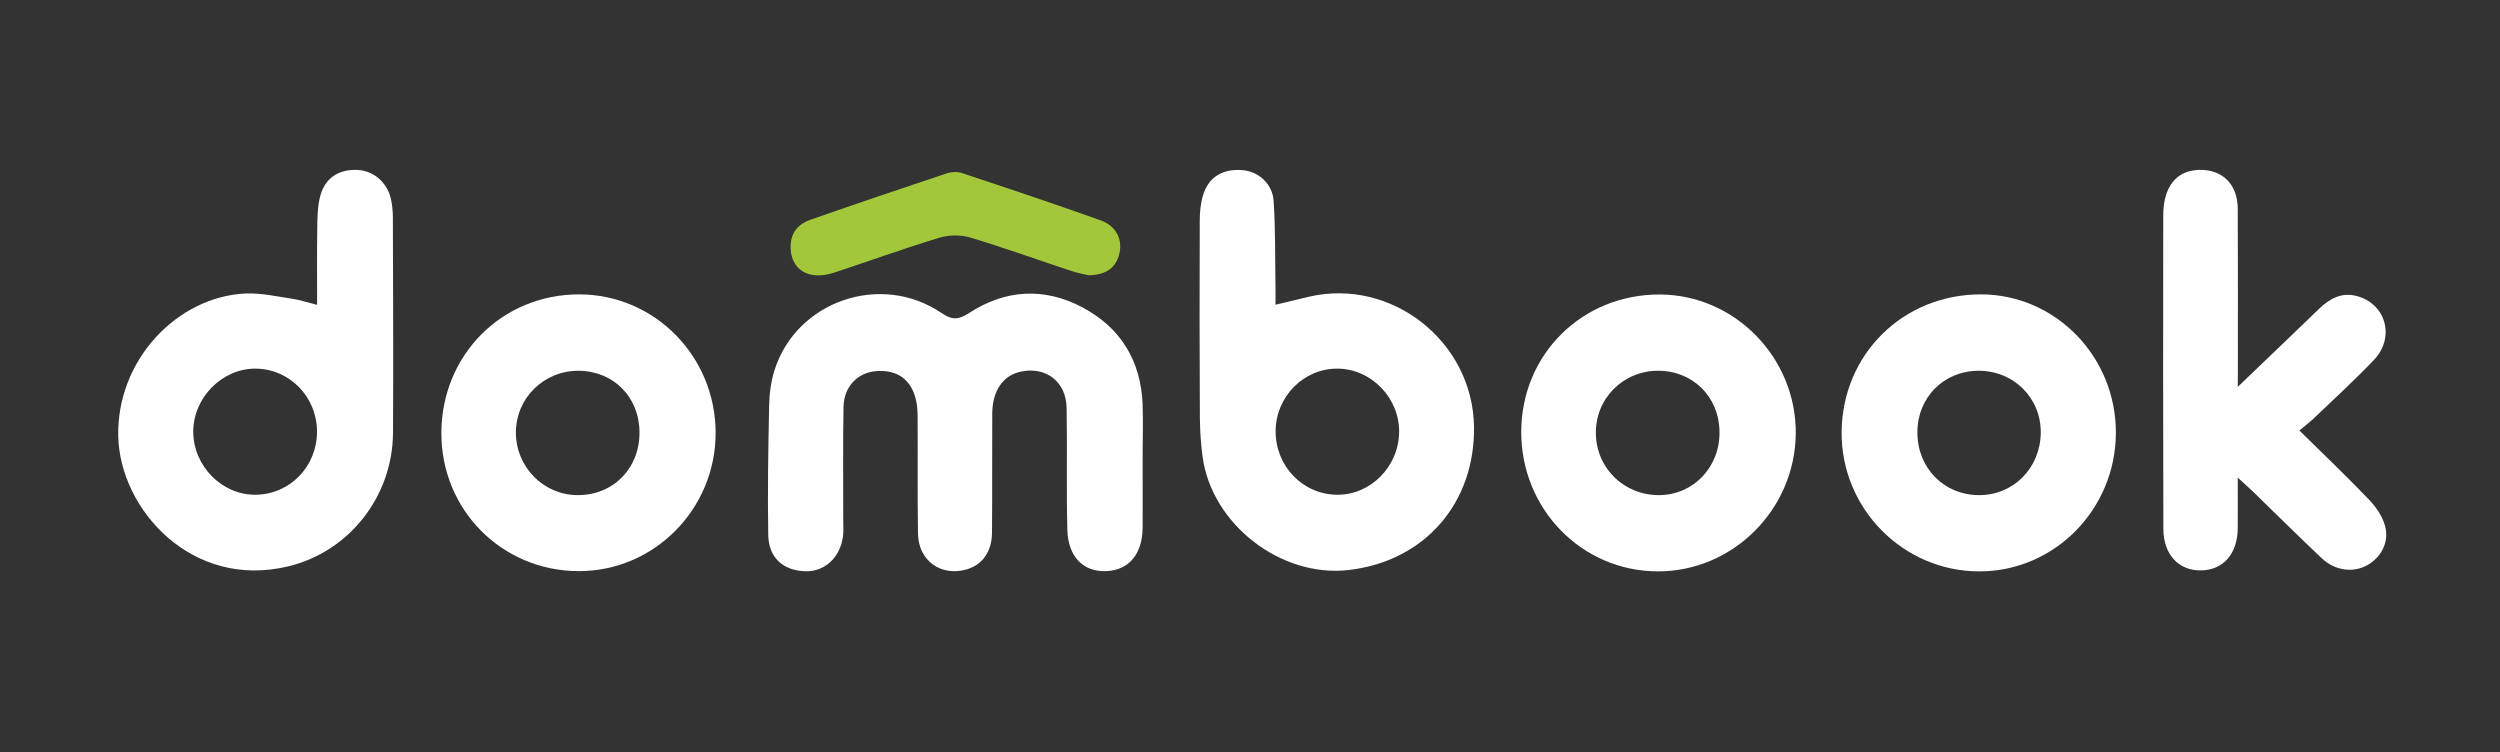
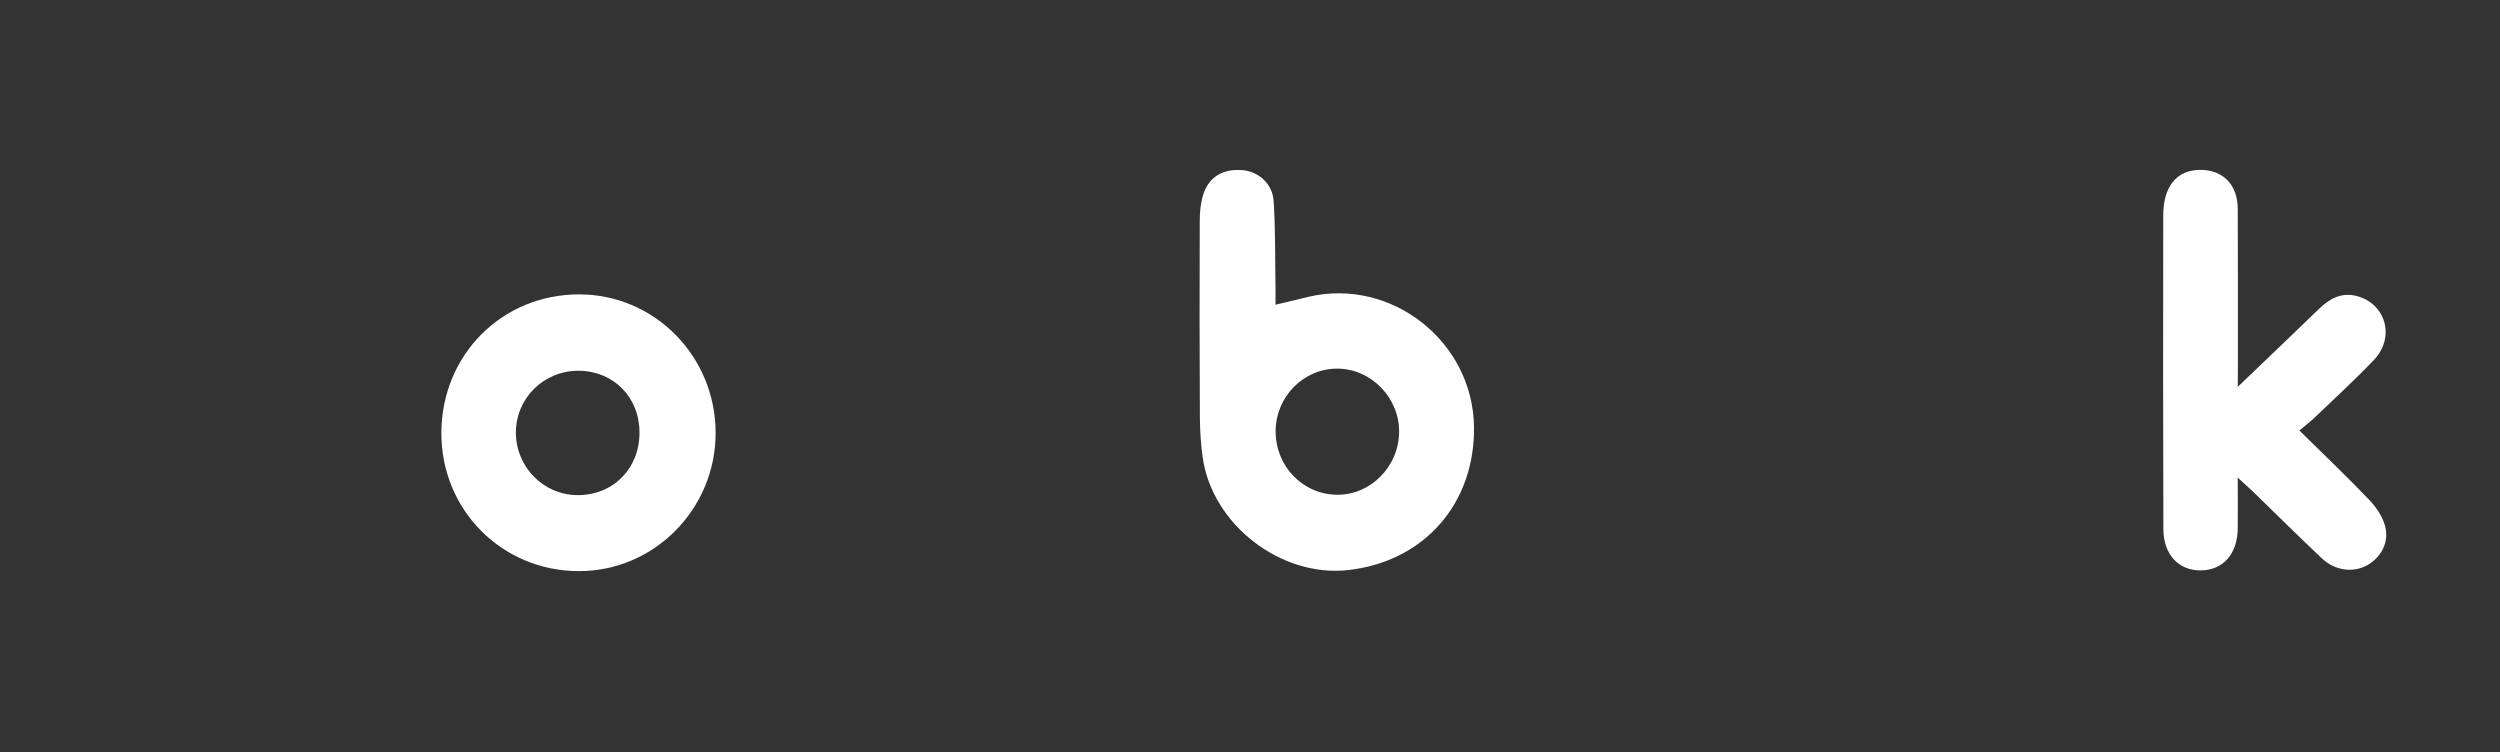
<svg xmlns="http://www.w3.org/2000/svg" id="Слой_1" x="0px" y="0px" viewBox="0 0 2000 602" style="enable-background:new 0 0 2000 602;" xml:space="preserve">
  <rect x="0" y="0" width="2000" height="602" fill="#333333" stroke="none" />
  <style type="text/css"> .st0{fill:#FFFFFF;} .st1{fill:#A2C73B;} </style>
  <g>
-     <path class="st0" d="M914.1,373.3c0,16.3,0.1,32.5,0,48.8c-0.2,21.3-11,34.1-29.2,34.8c-18.1,0.7-30.4-11.3-31-32.9 c-0.9-32.5,0-65-0.6-97.5c-0.3-21.1-16.4-33.5-36.7-29.2c-14.1,3-22.7,15.2-22.8,33.5c-0.2,31.7,0.1,63.5-0.2,95.2 c-0.1,15.2-7.5,25.6-19.9,29.4c-20.5,6.2-38.9-6.6-39.3-28.3c-0.5-31-0.1-61.9-0.3-92.9c0-4.6-0.2-9.3-1.2-13.8 c-3.8-16.8-15-24.8-32-23.5c-15,1.2-25.8,12.5-26.1,28.8c-0.5,30.6-0.2,61.1-0.2,91.7c0,3.9,0.3,7.8-0.2,11.6 c-2.2,17-14.6,28.4-30.1,28c-17.6-0.5-29.4-10.7-29.7-29c-0.6-34.4,0-68.8,0.7-103.3c0.2-9.6,1.4-19.4,4.3-28.5 c17.5-55.4,85.1-78.7,133.6-45.8c8.5,5.8,13.6,5.5,22.1,0c28.9-18.8,59.8-20.7,90.3-4.7c30.8,16.2,47.1,42.8,48.5,77.8 C914.6,340,914,356.6,914.1,373.3C914.1,373.3,914.1,373.3,914.1,373.3z" />
-     <path class="st0" d="M253.7,243.9c0-21-0.2-40.6,0.1-60.2c0.1-8.5,0.1-17.1,2-25.3c3.4-15.2,14.1-22.8,29.3-22.5 c13.4,0.3,24.7,9.7,27.7,23.6c1,4.5,1.4,9.2,1.5,13.8c0.1,57.7,0.5,115.3,0.1,173c-0.3,50.6-34.8,95-83.9,106.8 c-77.2,18.6-134.6-45.8-135.9-104c-1.4-61.2,47.4-111.9,101.9-114.3c12.5-0.5,25.2,2.4,37.8,4.3C240.2,240,246.1,242,253.7,243.9z M253.6,344.9c-0.2-27.5-21.9-49.7-48.9-50c-26.8-0.3-50.1,23.1-50.1,50.4c0,27.5,23,50.8,49.9,50.5 C232.1,395.5,253.8,373,253.6,344.9z" />
    <path class="st0" d="M1020.4,243.8c10.2-2.4,18.4-4.5,26.6-6.4c66.2-15.4,131.2,35.7,132.2,103.9c0.9,61.3-39.6,107.7-100.2,114.7 c-54.1,6.3-109.5-36.4-116.9-90.4c-1.4-10.3-2.1-20.8-2.2-31.2c-0.3-52.6-0.3-105.3-0.1-157.9c0-6.9,0.7-14,2.7-20.5 c4.4-14.4,15.6-21.1,31.3-19.9c12.7,0.9,24.2,10.7,25.1,24.7c1.5,22.7,1.1,45.6,1.5,68.4C1020.5,233.2,1020.4,237.4,1020.4,243.8z M1020.5,344.7c-0.2,28.2,21.7,50.9,49.2,51.1c26.7,0.2,49.1-22.3,49.6-49.8c0.5-27.5-22.3-51.1-49.5-51.1 C1042.9,294.8,1020.7,317.3,1020.5,344.7z" />
    <path class="st0" d="M1790.2,309.5c22-21.1,43.5-41.6,64.9-62.3c8.5-8.2,17.9-13.6,30.2-10.4c23.5,6.1,31.1,33.2,13.7,51.3 c-15.5,16.2-32.1,31.4-48.3,46.9c-3.1,2.9-6.5,5.4-11.2,9.4c19.5,19.2,37.9,36.7,55.5,55.1c5.7,5.9,10.9,13.4,13,21.1 c3.6,13-3,25.2-14.1,31.5c-11.1,6.3-25.8,4.6-36.4-5.4c-18.6-17.5-36.7-35.6-55-53.3c-3.2-3.1-6.7-6.1-12.3-11.3 c0,15.4,0.1,28,0,40.5c-0.2,20.3-11.4,33.3-29,33.7c-18.1,0.5-30.5-12.6-30.5-33.2c-0.2-83.6-0.3-167.2-0.1-250.8 c0-23,10.6-35.9,28.6-36.4c18.7-0.5,30.9,11.5,31,31.1c0.2,43.3,0.1,86.7,0.1,130C1790.2,301.3,1790.2,305.5,1790.2,309.5z" />
-     <path class="st0" d="M1692.7,346.4c-0.2,61.1-49.2,110.8-109.3,110.7c-60.8,0-110.5-50.2-110.1-111.3 c0.4-62.4,49.3-110.6,111.9-110.3C1644.7,235.8,1692.9,285.5,1692.7,346.4z M1533.9,346.1c0.1,28.6,21.5,50.1,49.7,50 c27.3-0.1,48.6-21.7,49-49.7c0.4-28-21.7-49.9-49.9-49.8C1554.8,296.8,1533.8,318.1,1533.9,346.1z" />
    <path class="st0" d="M463.4,235.5c60.4,0.1,109.1,49.6,109.1,110.9c0,60.9-49.2,110.6-109.5,110.5 c-61.6-0.1-110.2-49.1-109.9-110.9C353.4,283.8,401.7,235.4,463.4,235.5z M511.6,346.3c0.1-28.3-20.5-49.4-48.5-49.7 c-28-0.2-50.4,21.8-50.4,49.6c0.1,27.4,22,49.7,49.2,49.9C490.3,396.3,511.5,375.1,511.6,346.3z" />
-     <path class="st0" d="M1217,345.3c0.2-61.9,48.7-109.9,110.9-109.7c60,0.2,109.3,50.7,108.7,111.4c-0.6,60.6-50.3,110.2-110.3,110.1 C1265.4,457,1216.8,407.2,1217,345.3z M1375.6,345.6c-0.2-28.1-21.3-49.1-49.3-49c-28,0.1-50.1,22.4-49.6,50.3 c0.4,27.9,22.8,49.5,50.9,49.2C1354.8,395.8,1375.9,373.7,1375.6,345.6z" />
-     <path class="st1" d="M870.8,220.2c-2.8-0.7-8.5-1.7-14-3.5c-26.8-8.9-53.4-18.5-80.4-26.6c-7.6-2.3-17-2.3-24.6,0 c-28.5,8.6-56.5,18.8-84.8,28.1c-20.5,6.7-35.2-2.9-34.5-22c0.4-10.8,6.8-17.3,16.1-20.5c36.1-12.6,72.4-24.9,108.7-37 c3.8-1.3,8.7-1.5,12.4-0.2c37.1,12.3,74.1,24.7,110.9,37.8c12,4.3,17.3,14.7,15.1,25.6C893.3,213.6,885.7,220,870.8,220.2z" />
  </g>
</svg>